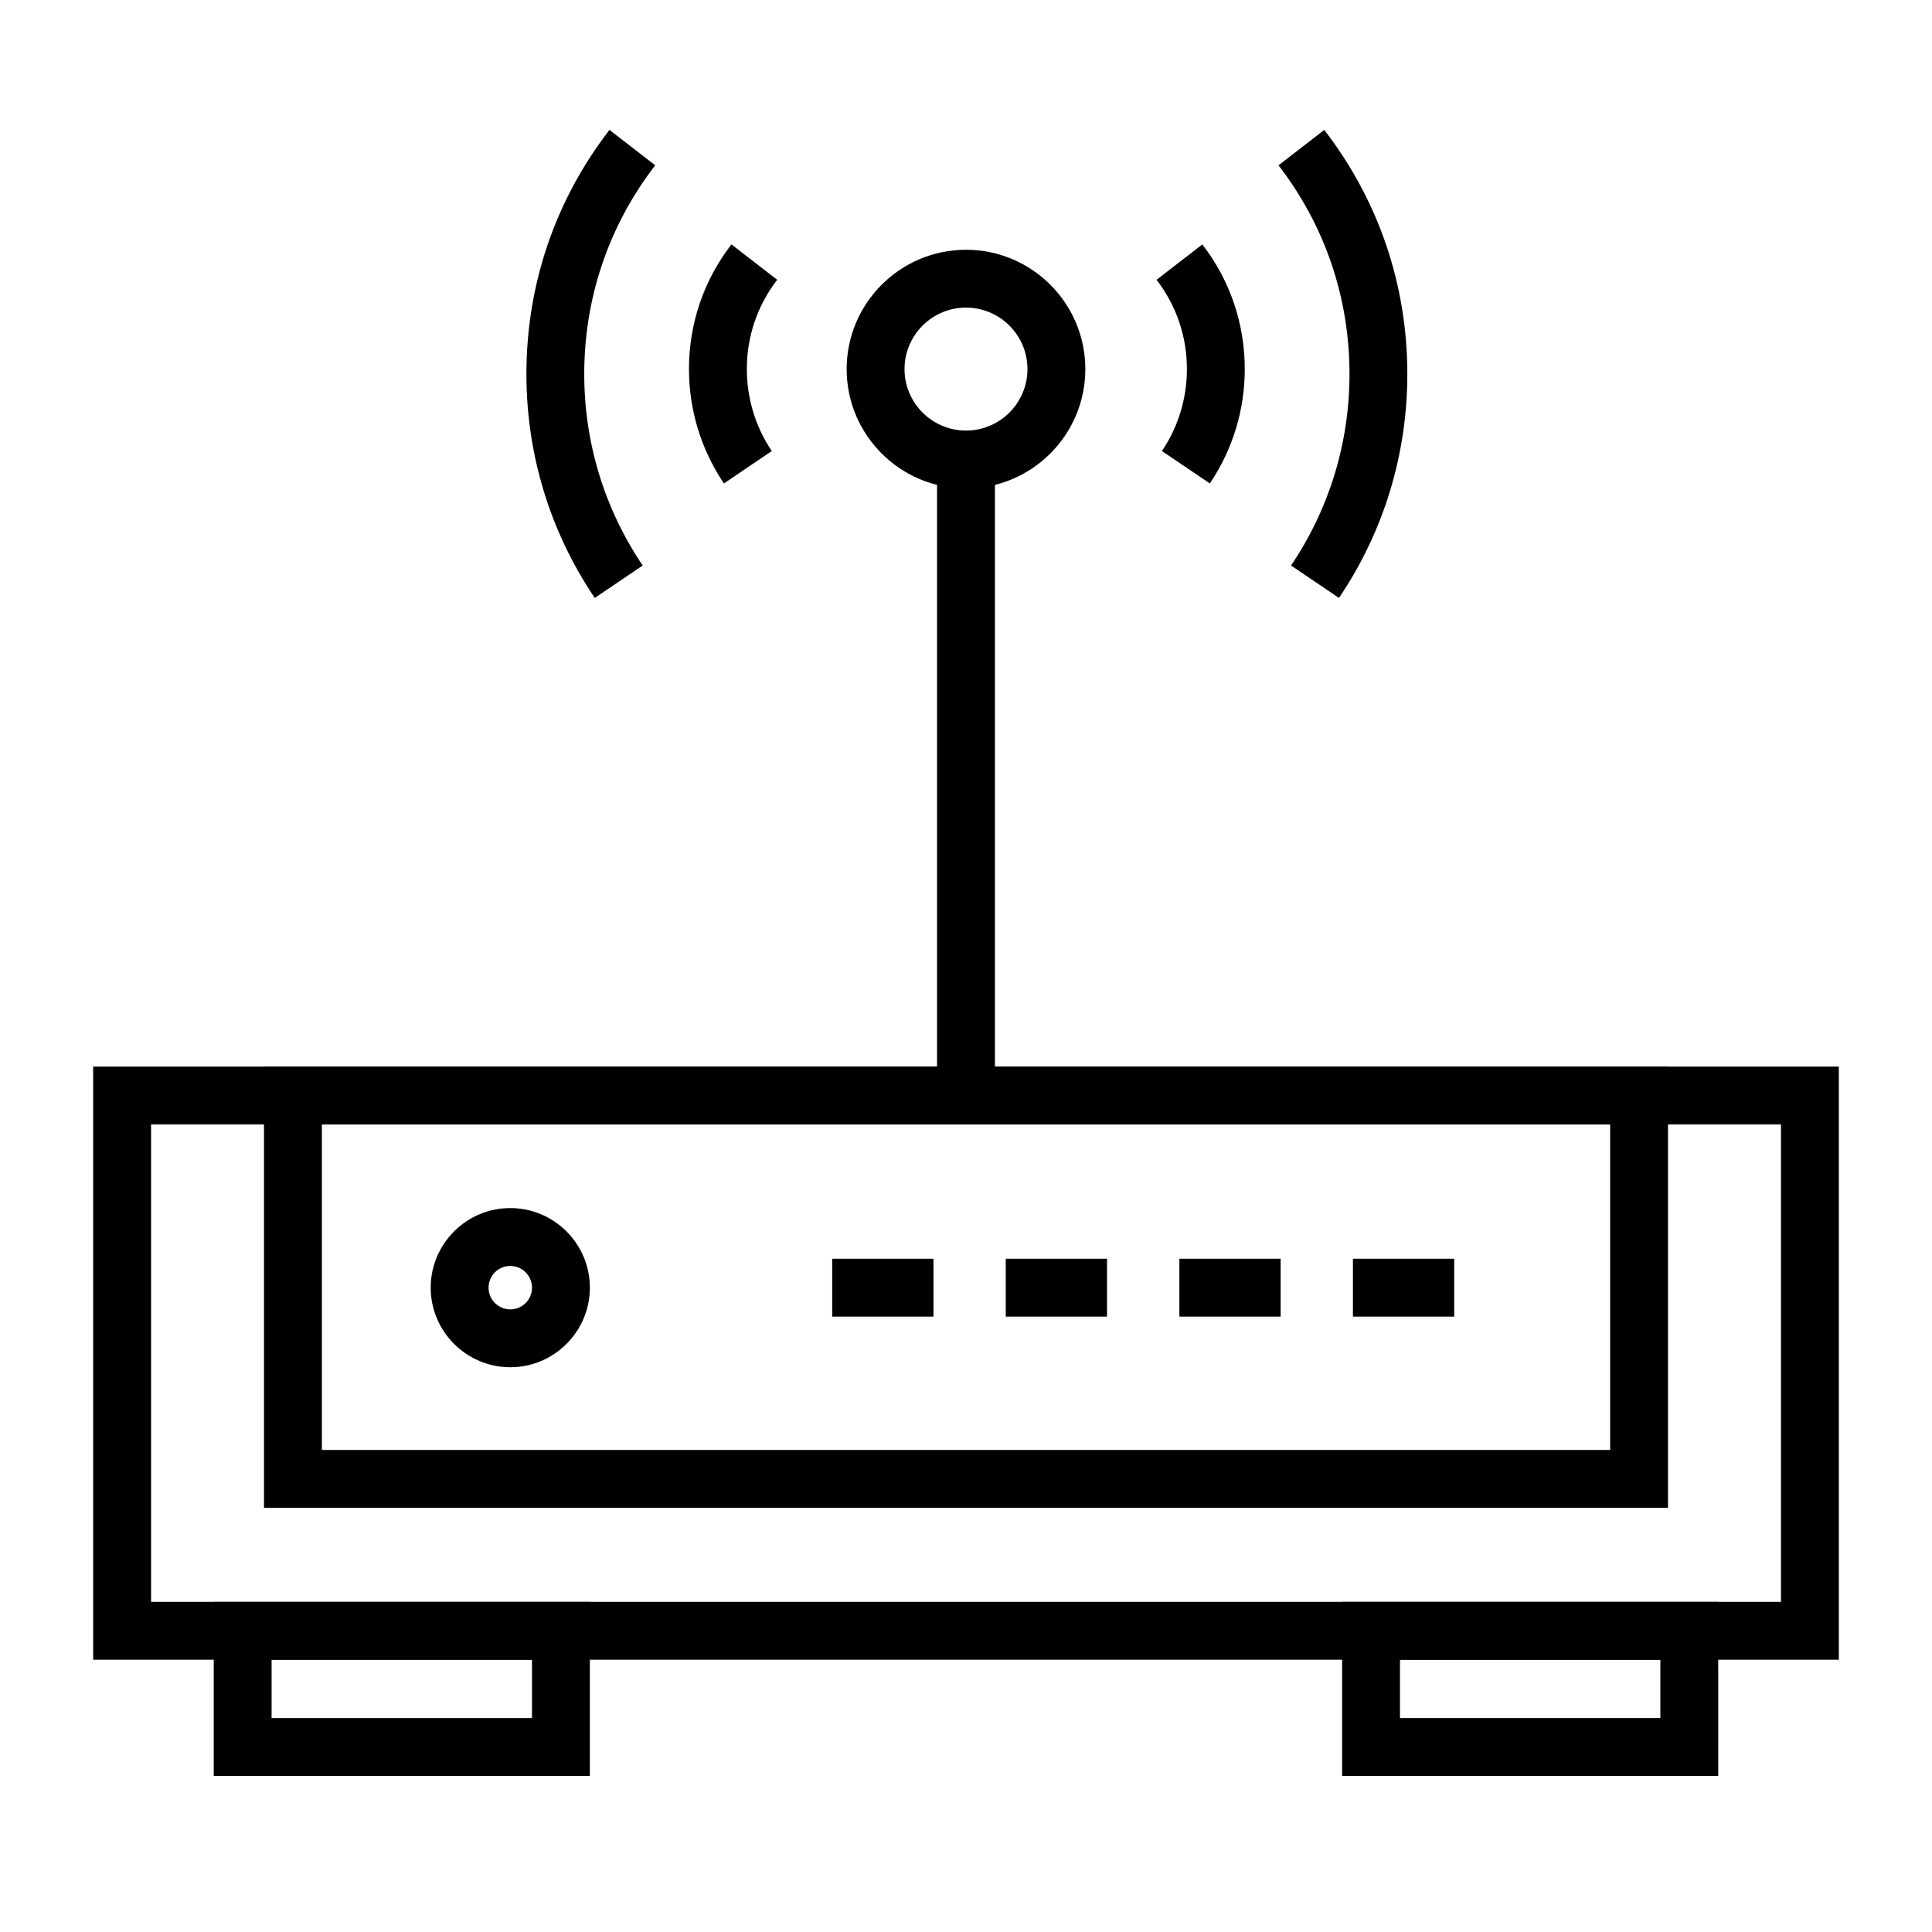
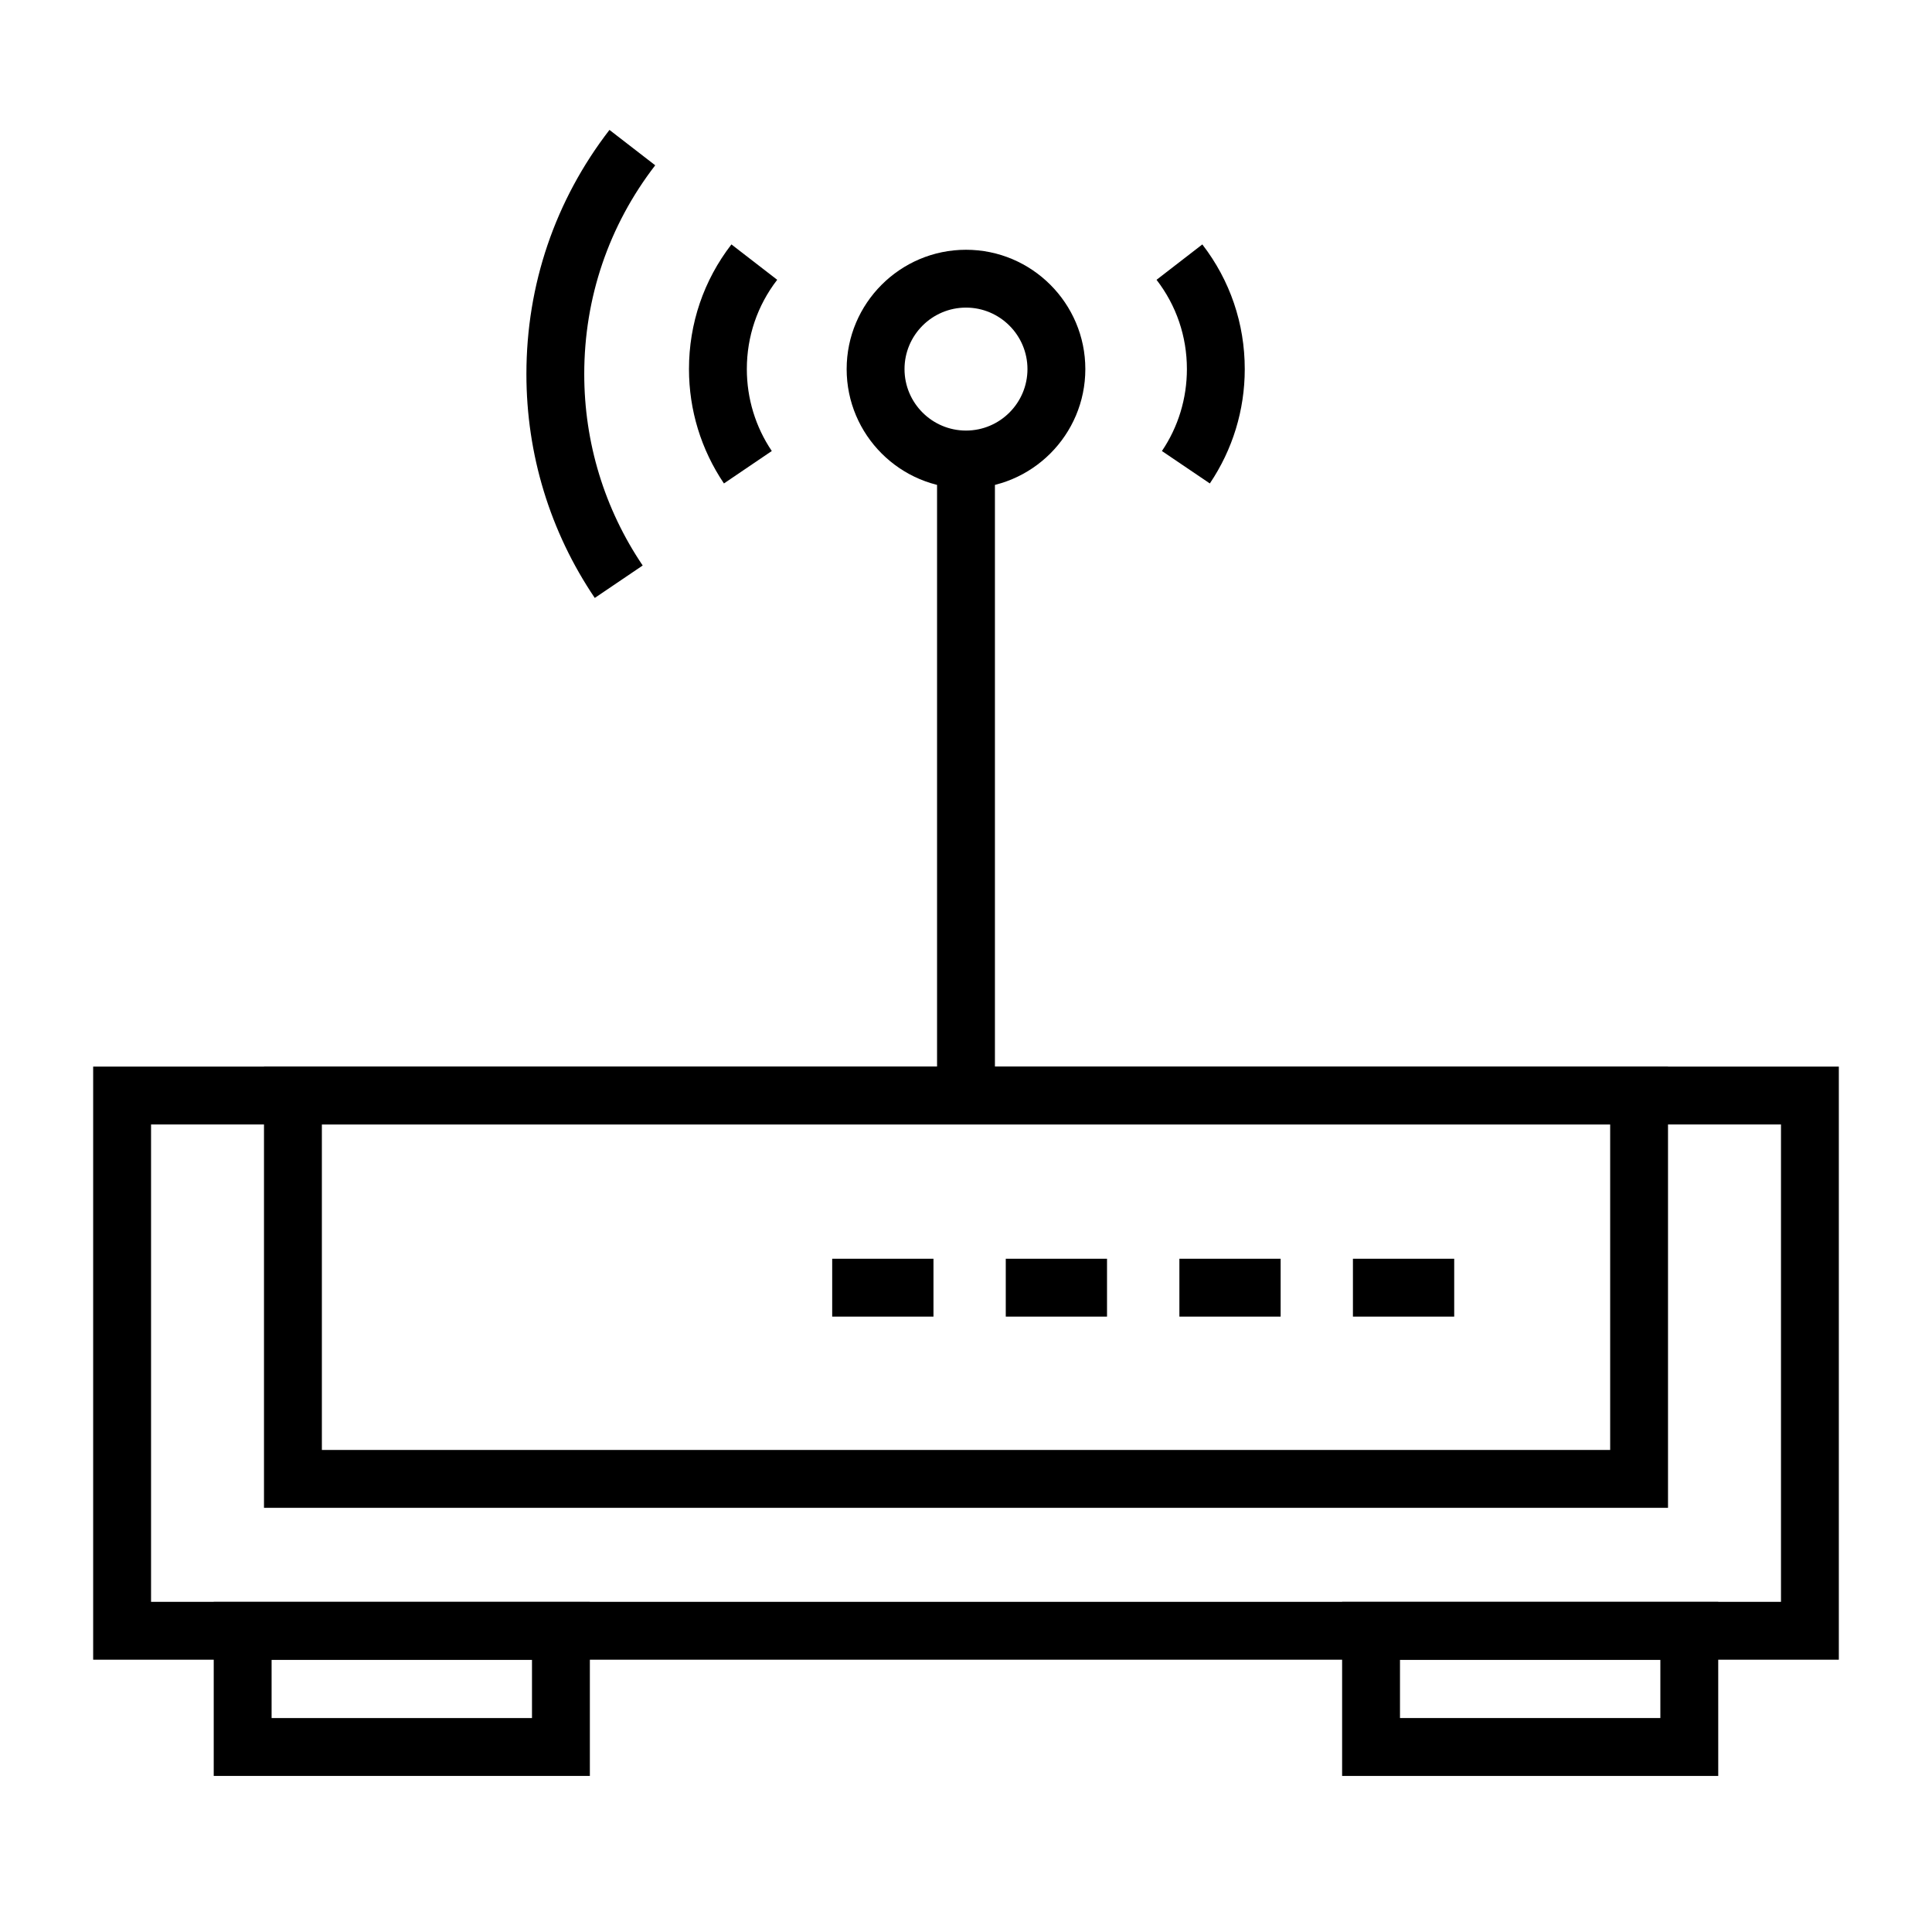
<svg xmlns="http://www.w3.org/2000/svg" fill="#000000" width="800px" height="800px" version="1.1" viewBox="144 144 512 512">
  <g>
    <path d="m631.31 583.84h-462.62v-157.18h462.62zm-447.28-15.336h431.95v-126.51h-431.95z" />
    <path d="m300.32 614.64h-99.68v-46.125h99.68zm-84.344-15.336h69.008v-15.453h-69.008z" />
    <path d="m599.35 614.64h-99.676v-46.125h99.672zm-84.34-15.336h69v-15.453h-69z" />
    <path d="m392.33 263.86h15.336v170.48h-15.336z" />
    <path d="m400 273.44c-17.445 0-31.629-14.168-31.629-31.625 0-17.434 14.184-31.625 31.629-31.625s31.625 14.191 31.625 31.625c-0.004 17.457-14.18 31.625-31.625 31.625zm0-47.922c-8.988 0-16.293 7.309-16.293 16.293s7.305 16.293 16.293 16.293c8.984 0 16.289-7.309 16.289-16.293-0.004-8.984-7.309-16.293-16.289-16.293z" />
    <path d="m464.62 272.12-12.699-8.594c4.328-6.402 6.621-13.926 6.621-21.715 0-8.656-2.785-16.832-8.047-23.66l12.133-9.375c7.352 9.527 11.246 20.969 11.246 33.039 0 10.871-3.207 21.32-9.254 30.305z" />
-     <path d="m498.84 302.46-12.699-8.594c10.125-15.008 15.488-32.527 15.488-50.734 0-20.219-6.5-39.359-18.809-55.324l12.125-9.375c14.402 18.668 22.012 41.039 22.012 64.703 0 21.258-6.258 41.773-18.117 59.324z" />
    <path d="m335.85 272.12c-6.051-8.984-9.262-19.434-9.262-30.309 0-12.07 3.894-23.512 11.246-33.039l12.133 9.375c-5.262 6.828-8.047 15.008-8.047 23.66 0 7.789 2.293 15.305 6.613 21.715z" />
    <path d="m301.62 302.46c-11.859-17.547-18.117-38.066-18.117-59.328 0-23.66 7.609-46.039 22.012-64.703l12.125 9.375c-12.309 15.973-18.809 35.109-18.809 55.324 0 18.207 5.359 35.73 15.488 50.734z" />
    <path d="m586.04 543.59h-372.08v-116.93h372.08zm-356.74-15.336h341.41v-86.258h-341.41z" />
-     <path d="m279.23 506.33c-11.621 0-21.09-9.465-21.09-21.09 0-11.621 9.465-21.086 21.09-21.086 11.621 0 21.09 9.461 21.09 21.086s-9.465 21.09-21.09 21.09zm0-26.836c-3.18 0-5.754 2.578-5.754 5.754s2.574 5.754 5.754 5.754c3.176 0 5.754-2.578 5.754-5.754s-2.578-5.754-5.754-5.754z" />
    <path d="m364.54 477.58h26.84v15.336h-26.84z" />
    <path d="m410.54 477.58h26.832v15.336h-26.832z" />
-     <path d="m456.55 477.58h26.832v15.336h-26.832z" />
+     <path d="m456.55 477.58h26.832v15.336h-26.832" />
    <path d="m502.54 477.58h26.84v15.336h-26.84z" />
  </g>
</svg>